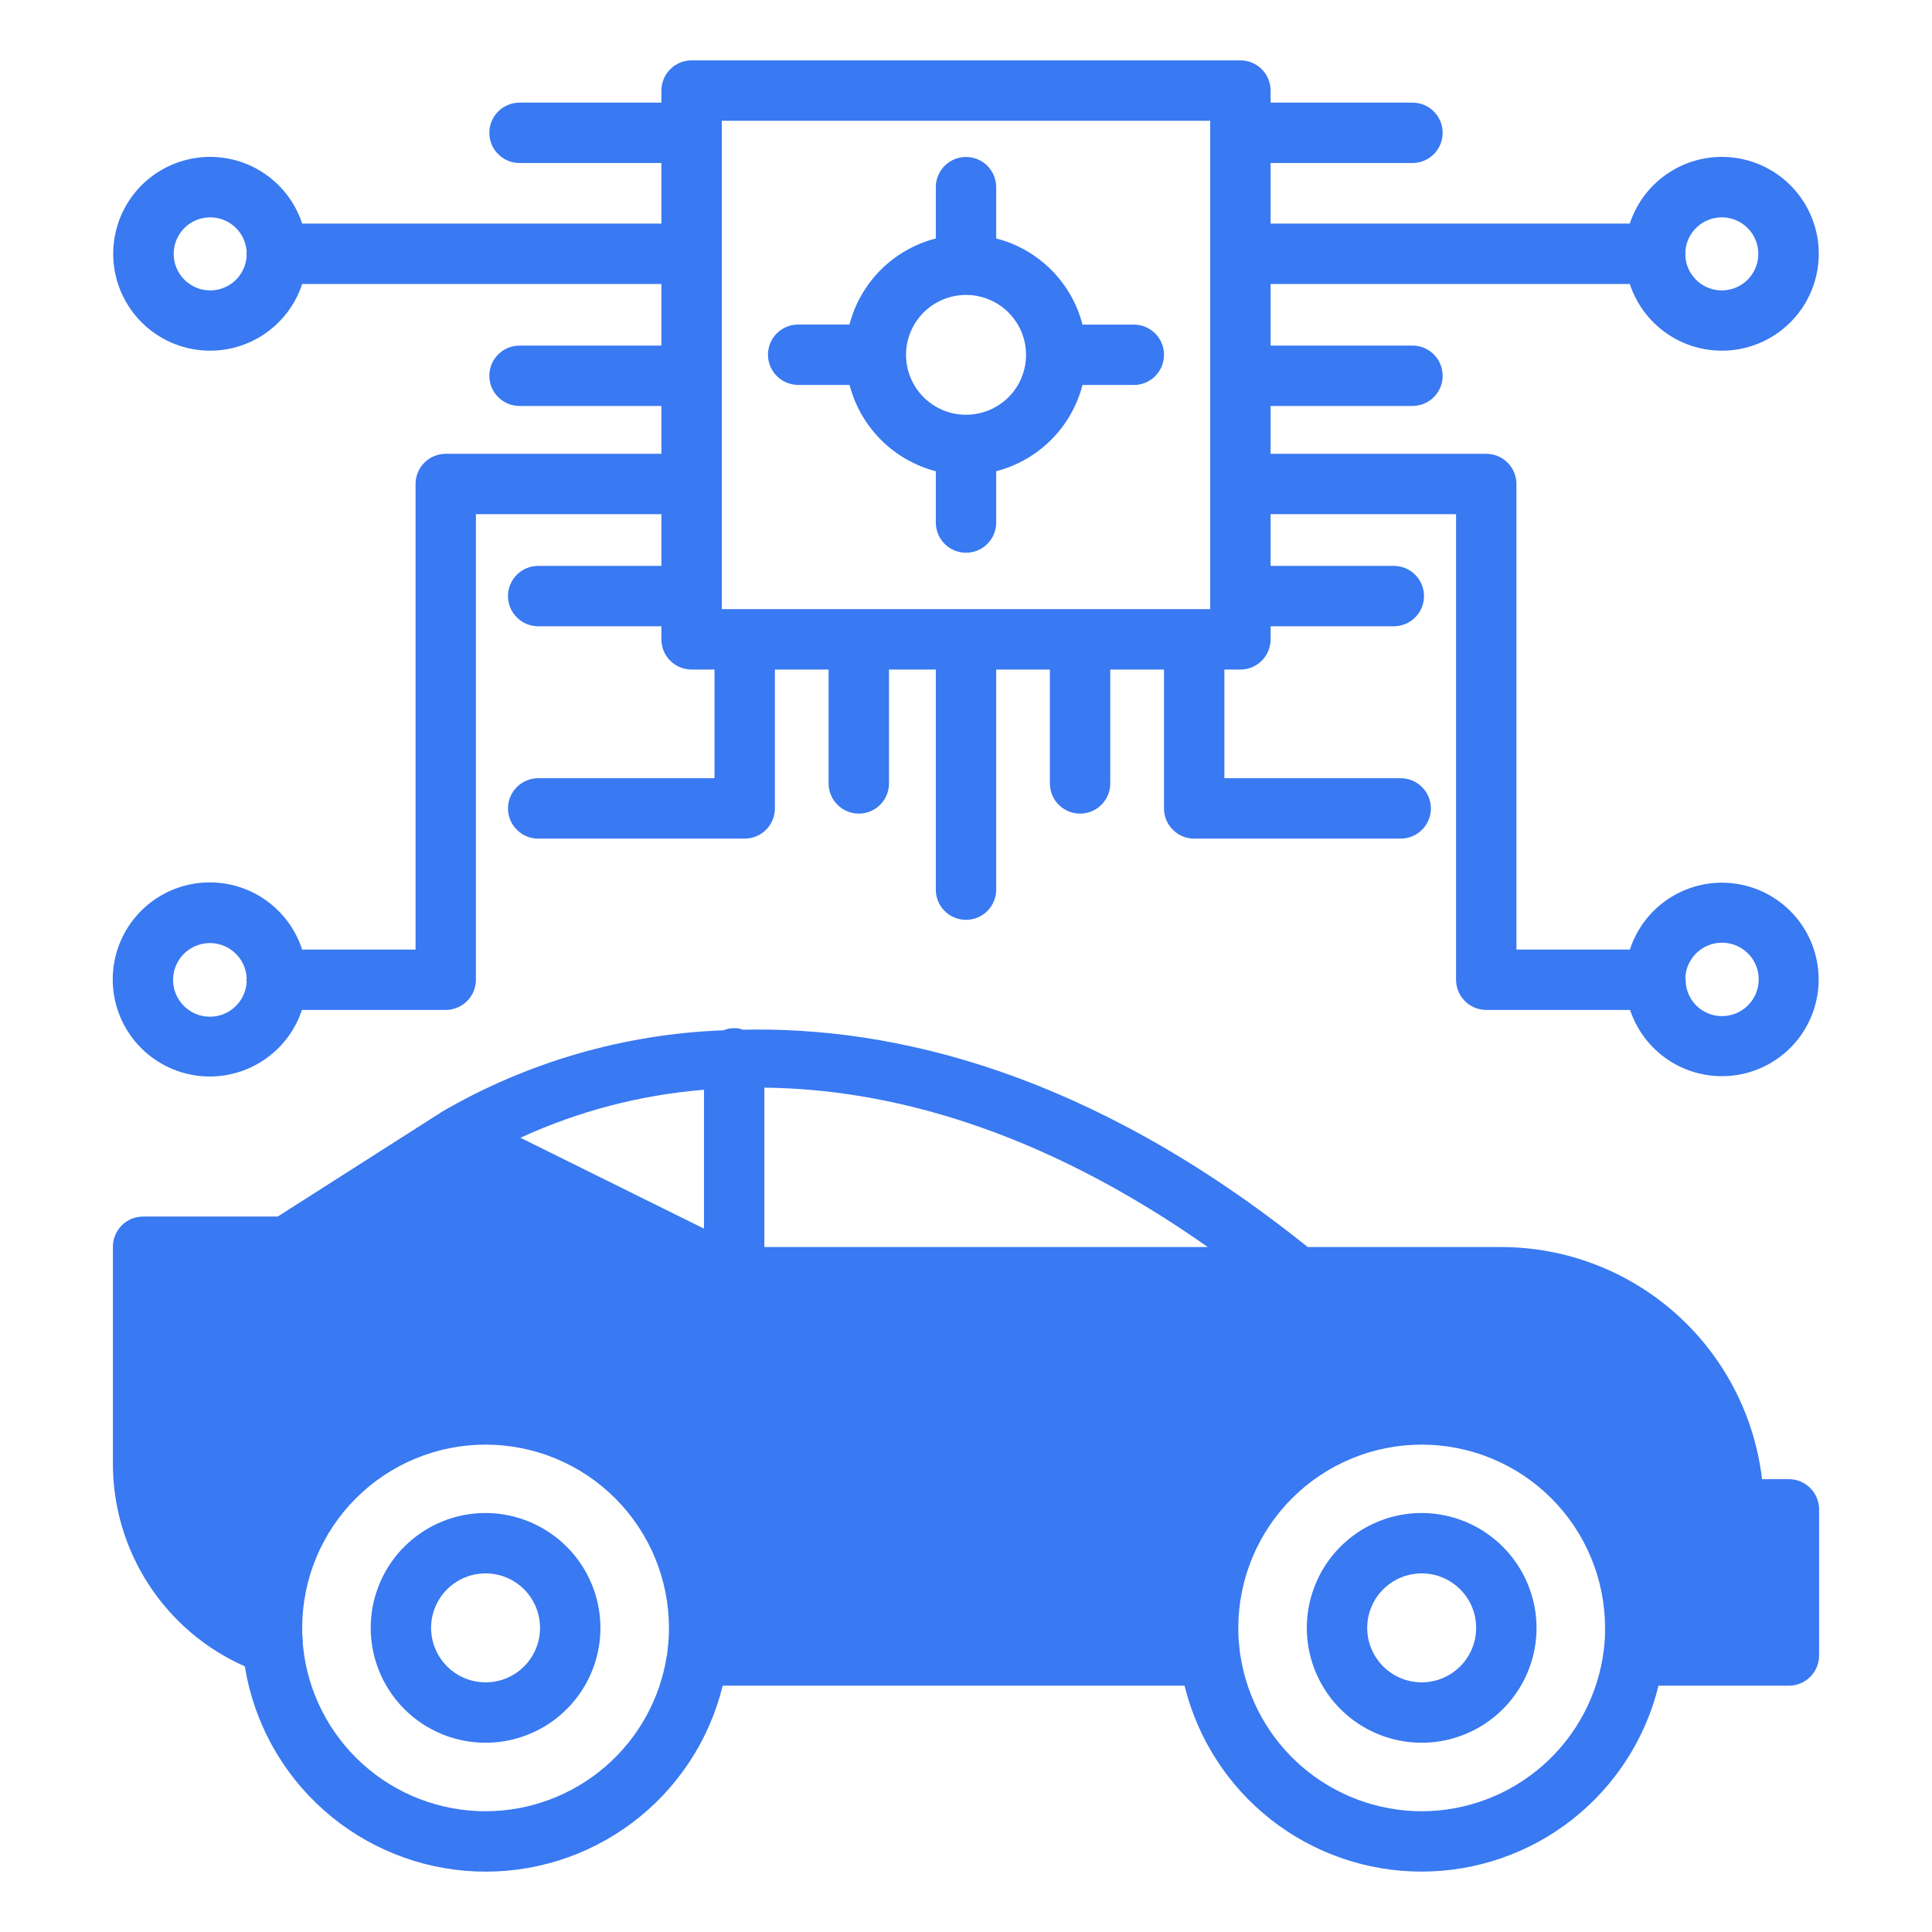
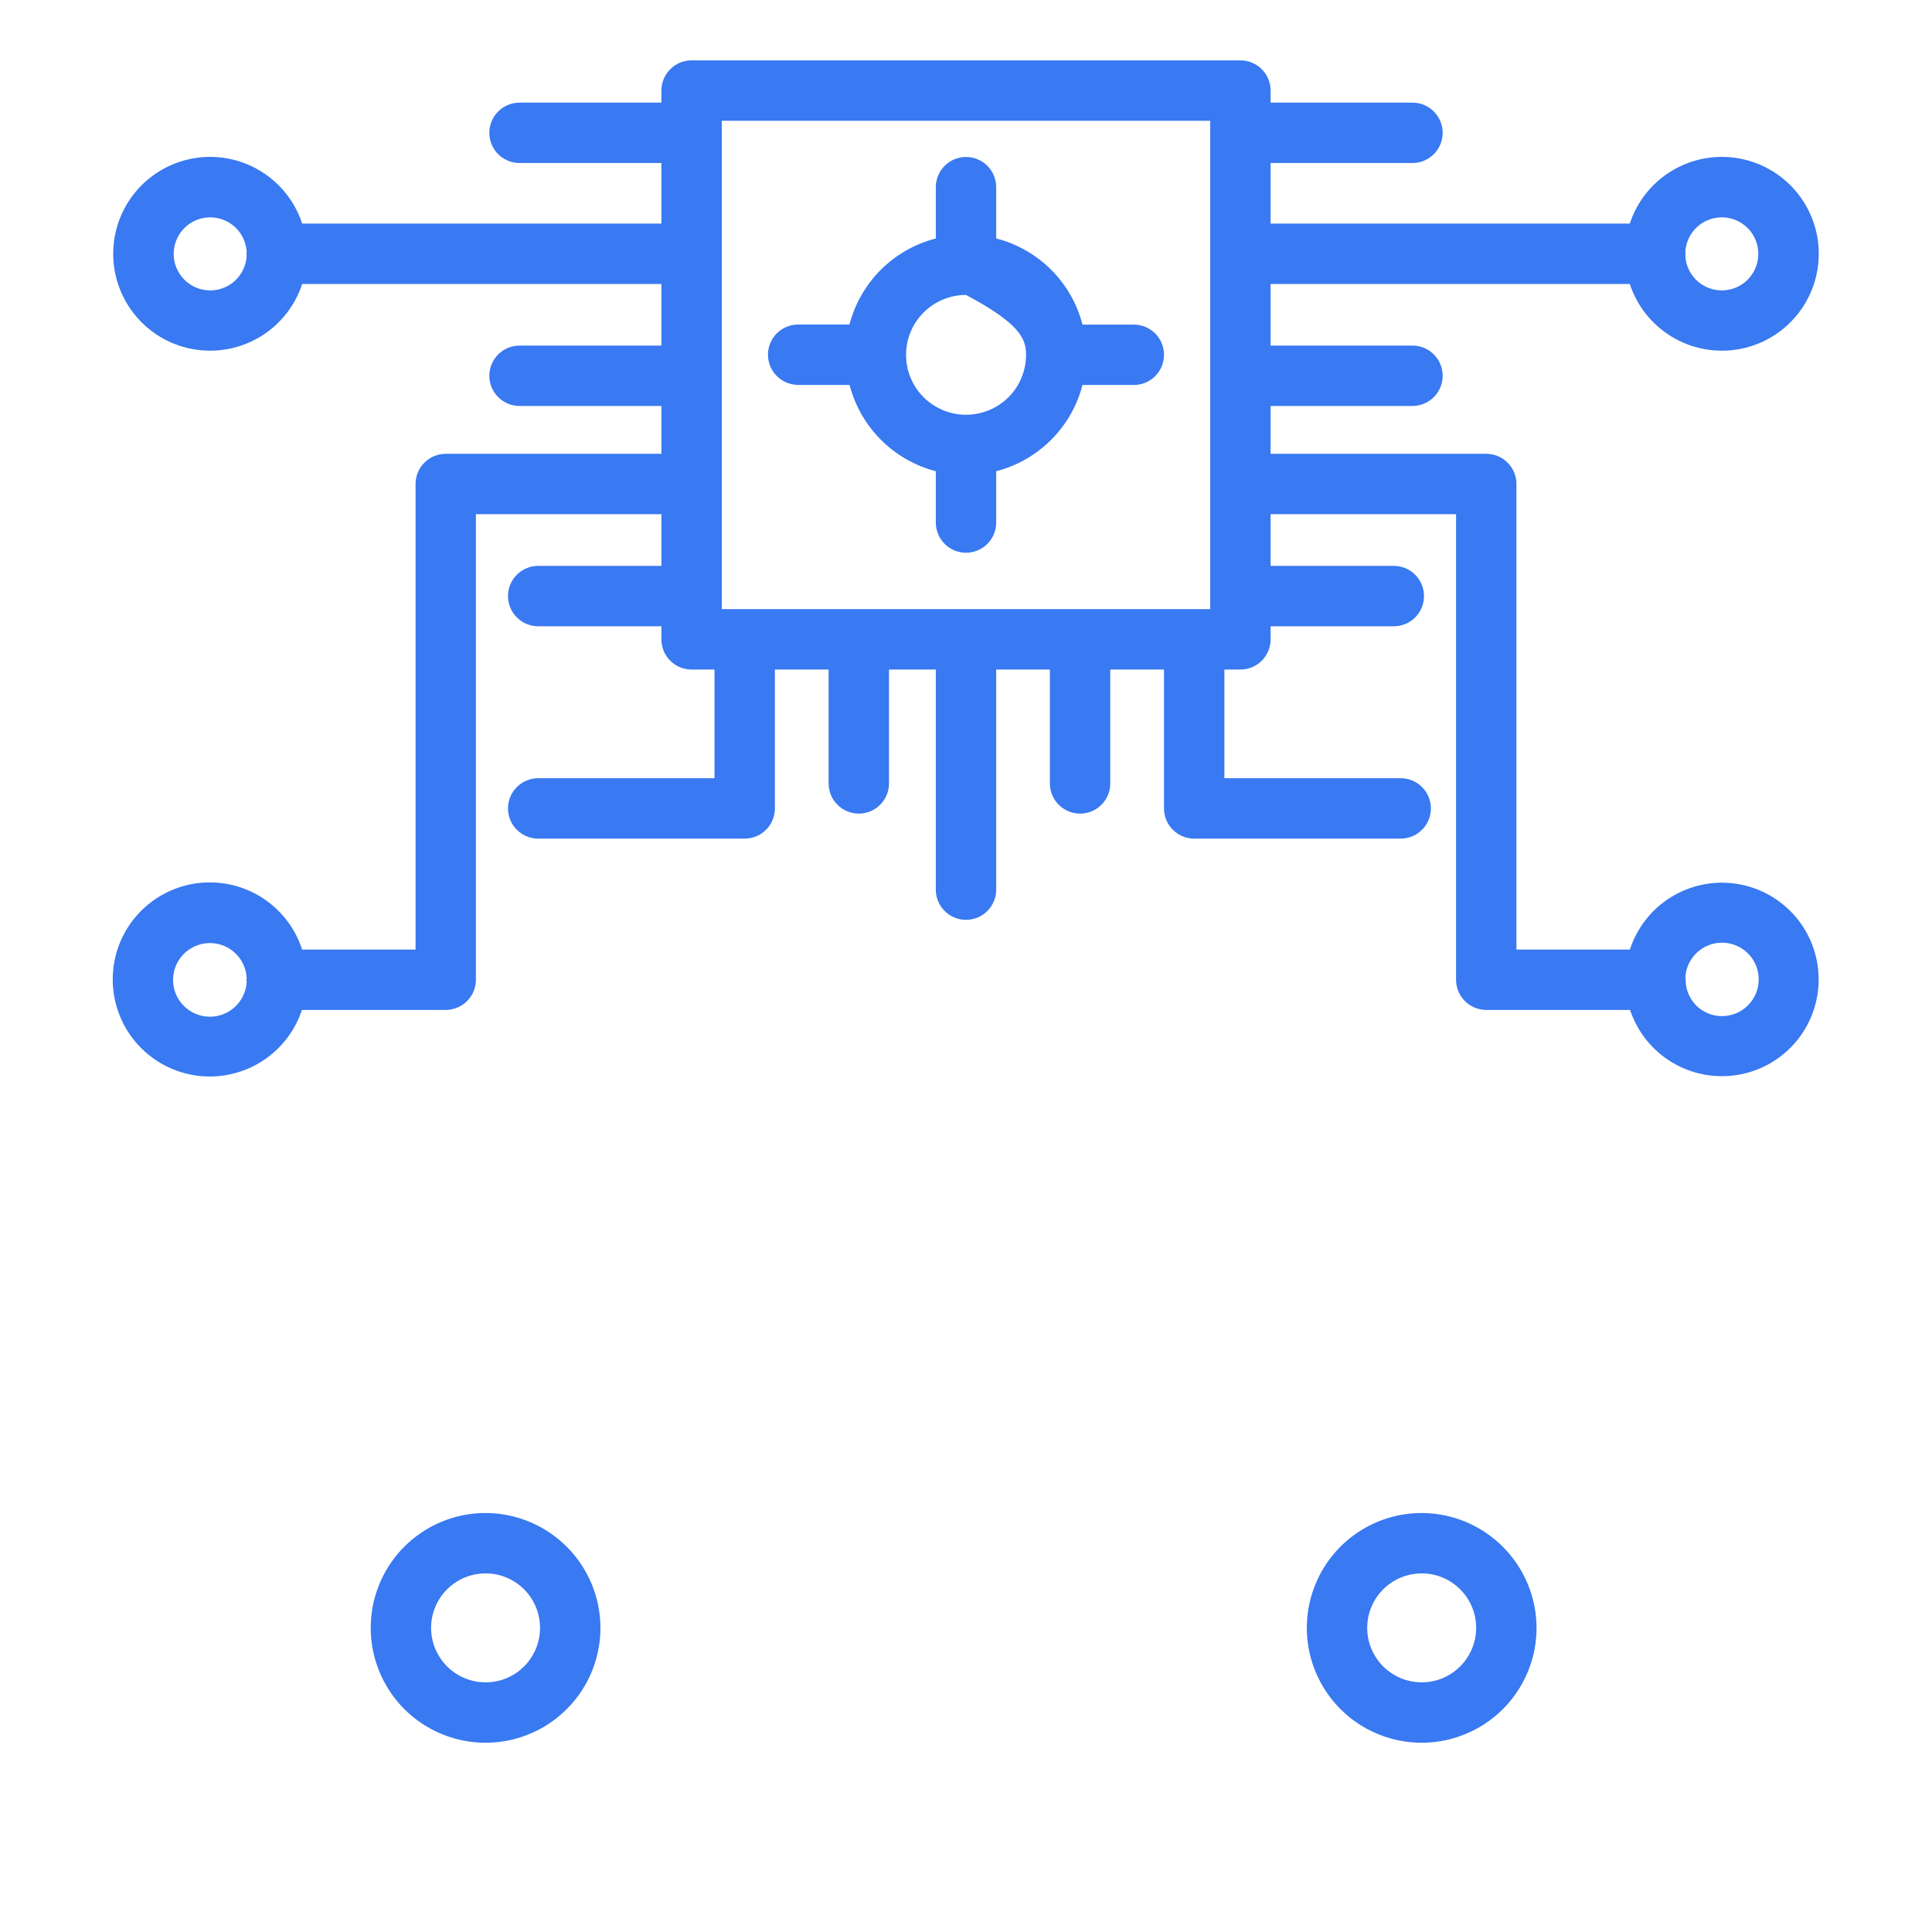
<svg xmlns="http://www.w3.org/2000/svg" width="64" height="64" viewBox="0 0 64 64" fill="none">
  <path d="M16.08 50.12C15.328 50.121 14.593 50.345 13.968 50.764C13.343 51.182 12.856 51.776 12.569 52.471C12.282 53.166 12.207 53.931 12.354 54.669C12.501 55.406 12.863 56.084 13.395 56.616C13.927 57.148 14.604 57.51 15.342 57.657C16.079 57.804 16.844 57.729 17.539 57.441C18.234 57.154 18.828 56.667 19.247 56.042C19.665 55.417 19.889 54.682 19.89 53.93C19.89 52.92 19.488 51.951 18.773 51.237C18.059 50.523 17.09 50.121 16.08 50.12ZM16.08 55.73C15.723 55.729 15.375 55.622 15.078 55.423C14.782 55.224 14.552 54.941 14.416 54.611C14.28 54.281 14.245 53.918 14.316 53.568C14.387 53.218 14.559 52.897 14.812 52.645C15.066 52.394 15.388 52.222 15.738 52.154C16.088 52.085 16.451 52.122 16.781 52.259C17.11 52.397 17.391 52.629 17.589 52.926C17.786 53.224 17.891 53.573 17.89 53.93C17.89 54.167 17.842 54.402 17.751 54.62C17.66 54.839 17.526 55.038 17.358 55.205C17.19 55.372 16.991 55.505 16.771 55.595C16.552 55.685 16.317 55.731 16.08 55.73Z" fill="#3979F1" />
  <path d="M47.1 50.12C46.347 50.119 45.611 50.341 44.985 50.759C44.359 51.176 43.87 51.77 43.582 52.464C43.293 53.159 43.216 53.924 43.362 54.663C43.508 55.401 43.87 56.079 44.401 56.612C44.932 57.145 45.61 57.508 46.348 57.656C47.086 57.804 47.851 57.73 48.547 57.442C49.242 57.155 49.837 56.668 50.256 56.043C50.675 55.418 50.899 54.683 50.9 53.93C50.899 52.922 50.498 51.955 49.786 51.241C49.074 50.527 48.108 50.124 47.1 50.12ZM47.1 55.73C46.743 55.731 46.393 55.626 46.095 55.428C45.798 55.23 45.566 54.948 45.428 54.618C45.291 54.288 45.255 53.925 45.325 53.574C45.394 53.224 45.566 52.901 45.819 52.649C46.072 52.396 46.394 52.224 46.744 52.155C47.095 52.085 47.458 52.121 47.788 52.258C48.118 52.396 48.4 52.628 48.598 52.925C48.796 53.223 48.901 53.573 48.9 53.93C48.898 54.407 48.708 54.864 48.371 55.201C48.034 55.538 47.577 55.728 47.1 55.73Z" fill="#3979F1" />
-   <path d="M59.26 49H58.37C58.121 46.885 57.106 44.934 55.515 43.516C53.925 42.099 51.87 41.314 49.74 41.31H43.32C36.09 35.51 29.6 34 24.61 34.11C24.518 34.073 24.419 34.056 24.32 34.06C24.2 34.057 24.08 34.081 23.97 34.13C20.678 34.251 17.466 35.181 14.62 36.84C14.583 36.871 14.543 36.898 14.5 36.92L9.2 40.3H4.74C4.475 40.3 4.221 40.405 4.033 40.593C3.846 40.781 3.74 41.035 3.74 41.3V48.48C3.738 49.903 4.15 51.297 4.926 52.49C5.702 53.683 6.808 54.625 8.11 55.2C8.406 57.042 9.33 58.724 10.725 59.963C12.12 61.201 13.9 61.919 15.764 61.994C17.627 62.069 19.46 61.498 20.95 60.376C22.44 59.254 23.497 57.652 23.94 55.84H39.24C39.671 57.597 40.678 59.159 42.101 60.276C43.525 61.393 45.281 61.999 47.09 61.999C48.899 61.999 50.656 61.393 52.079 60.276C53.502 59.159 54.51 57.597 54.94 55.84H59.26C59.526 55.84 59.78 55.735 59.967 55.547C60.155 55.36 60.26 55.105 60.26 54.84V50C60.26 49.735 60.155 49.48 59.967 49.293C59.78 49.105 59.526 49 59.26 49ZM40.01 41.31H25.32V36.03C29.31 36.07 34.34 37.32 40.01 41.31ZM23.32 36.1V40.7L17.24 37.69C19.158 36.808 21.216 36.27 23.32 36.1ZM16.08 60C14.578 59.999 13.129 59.442 12.013 58.435C10.898 57.429 10.195 56.045 10.04 54.55C10.032 54.477 10.028 54.404 10.03 54.33C10.014 54.197 10.007 54.064 10.01 53.93C10.01 52.319 10.65 50.774 11.79 49.634C12.929 48.495 14.474 47.855 16.085 47.855C17.696 47.855 19.242 48.495 20.381 49.634C21.52 50.774 22.16 52.319 22.16 53.93C22.162 54.154 22.149 54.378 22.12 54.6C22.119 54.657 22.112 54.714 22.1 54.77C22.102 54.794 22.098 54.818 22.09 54.84C21.87 56.276 21.143 57.586 20.04 58.532C18.938 59.479 17.533 59.999 16.08 60ZM47.1 60C45.647 59.999 44.243 59.479 43.14 58.532C42.038 57.586 41.311 56.276 41.09 54.84C41.082 54.818 41.079 54.794 41.08 54.77C41.069 54.714 41.062 54.657 41.06 54.6C41.032 54.378 41.018 54.154 41.02 53.93C41.02 52.319 41.66 50.774 42.8 49.634C43.939 48.495 45.484 47.855 47.095 47.855C48.706 47.855 50.252 48.495 51.391 49.634C52.53 50.774 53.17 52.319 53.17 53.93C53.172 54.167 53.159 54.404 53.13 54.64C52.953 56.116 52.242 57.475 51.131 58.463C50.02 59.45 48.587 59.997 47.1 60Z" fill="#3979F1" />
  <path d="M53.989 9.407C54.227 10.133 54.716 10.75 55.367 11.147C56.019 11.545 56.792 11.697 57.546 11.577C58.3 11.456 58.986 11.071 59.482 10.49C59.977 9.909 60.249 9.171 60.249 8.407C60.249 7.643 59.977 6.905 59.482 6.324C58.986 5.743 58.3 5.358 57.546 5.237C56.792 5.117 56.019 5.269 55.367 5.667C54.716 6.064 54.227 6.681 53.989 7.407H42.09V5.4H46.79C47.055 5.4 47.31 5.295 47.497 5.107C47.685 4.92 47.79 4.665 47.79 4.4C47.79 4.135 47.685 3.88 47.497 3.693C47.31 3.505 47.055 3.4 46.79 3.4H42.09V3C42.09 2.735 41.985 2.48 41.797 2.293C41.61 2.105 41.355 2 41.09 2H22.91C22.645 2 22.39 2.105 22.203 2.293C22.015 2.48 21.91 2.735 21.91 3V3.4H17.21C16.945 3.4 16.691 3.505 16.503 3.693C16.315 3.88 16.21 4.135 16.21 4.4C16.21 4.665 16.315 4.92 16.503 5.107C16.691 5.295 16.945 5.4 17.21 5.4H21.91V7.407H10.01C9.772 6.681 9.283 6.064 8.632 5.667C7.98 5.269 7.207 5.117 6.453 5.237C5.699 5.358 5.013 5.743 4.518 6.324C4.022 6.905 3.75 7.643 3.75 8.407C3.75 9.171 4.022 9.909 4.518 10.49C5.013 11.071 5.699 11.456 6.453 11.577C7.207 11.697 7.98 11.545 8.632 11.147C9.283 10.75 9.772 10.133 10.01 9.407H21.91V11.448H17.21C16.945 11.448 16.691 11.553 16.503 11.741C16.315 11.928 16.21 12.183 16.21 12.448C16.21 12.713 16.315 12.968 16.503 13.155C16.691 13.343 16.945 13.448 17.21 13.448H21.91V15.033H14.766C14.501 15.033 14.246 15.138 14.059 15.326C13.871 15.513 13.766 15.768 13.766 16.033V31.455H10.008C9.773 30.727 9.285 30.108 8.634 29.707C7.983 29.306 7.21 29.151 6.454 29.269C5.699 29.386 5.01 29.77 4.511 30.349C4.013 30.929 3.737 31.668 3.734 32.432C3.731 33.197 4.001 33.938 4.495 34.522C4.989 35.105 5.674 35.494 6.429 35.618C7.184 35.742 7.958 35.592 8.612 35.197C9.267 34.801 9.759 34.186 10 33.46V33.455H14.765C15.03 33.455 15.285 33.35 15.472 33.162C15.66 32.975 15.765 32.72 15.765 32.455V17.033H21.91V18.746H17.828C17.563 18.746 17.308 18.851 17.121 19.039C16.933 19.226 16.828 19.481 16.828 19.746C16.828 20.011 16.933 20.266 17.121 20.453C17.308 20.641 17.563 20.746 17.828 20.746H21.91V21.18C21.91 21.445 22.015 21.7 22.203 21.887C22.39 22.075 22.645 22.18 22.91 22.18H23.669V25.78H17.828C17.563 25.78 17.308 25.885 17.121 26.073C16.933 26.26 16.828 26.515 16.828 26.78C16.828 27.045 16.933 27.3 17.121 27.487C17.308 27.675 17.563 27.78 17.828 27.78H24.669C24.934 27.78 25.189 27.675 25.376 27.487C25.564 27.3 25.669 27.045 25.669 26.78V22.18H27.449V25.952C27.449 26.217 27.554 26.472 27.742 26.659C27.93 26.847 28.184 26.952 28.449 26.952C28.714 26.952 28.969 26.847 29.156 26.659C29.344 26.472 29.449 26.217 29.449 25.952V22.18H31V29.471C31 29.736 31.105 29.991 31.293 30.178C31.48 30.366 31.735 30.471 32 30.471C32.265 30.471 32.52 30.366 32.707 30.178C32.895 29.991 33 29.736 33 29.471V22.18H34.779V25.952C34.779 26.217 34.884 26.472 35.072 26.659C35.26 26.847 35.514 26.952 35.779 26.952C36.044 26.952 36.299 26.847 36.486 26.659C36.674 26.472 36.779 26.217 36.779 25.952V22.18H38.559V26.78C38.559 27.045 38.664 27.3 38.852 27.487C39.039 27.675 39.294 27.78 39.559 27.78H46.4C46.665 27.78 46.92 27.675 47.107 27.487C47.295 27.3 47.4 27.045 47.4 26.78C47.4 26.515 47.295 26.26 47.107 26.073C46.92 25.885 46.665 25.78 46.4 25.78H40.559V22.18H41.09C41.355 22.18 41.61 22.075 41.797 21.887C41.985 21.7 42.09 21.445 42.09 21.18V20.746H46.172C46.437 20.746 46.692 20.641 46.879 20.453C47.067 20.266 47.172 20.011 47.172 19.746C47.172 19.481 47.067 19.226 46.879 19.039C46.692 18.851 46.437 18.746 46.172 18.746H42.09V17.033H48.234V32.455C48.234 32.72 48.339 32.975 48.527 33.162C48.715 33.35 48.969 33.455 49.234 33.455H54V33.46C54.241 34.183 54.732 34.796 55.385 35.19C56.037 35.583 56.809 35.731 57.56 35.608C58.312 35.484 58.996 35.097 59.488 34.515C59.98 33.933 60.248 33.195 60.245 32.433C60.242 31.671 59.968 30.934 59.471 30.357C58.974 29.779 58.288 29.396 57.535 29.279C56.782 29.161 56.012 29.316 55.363 29.714C54.714 30.113 54.227 30.73 53.992 31.455H50.234V16.033C50.234 15.768 50.129 15.513 49.941 15.326C49.754 15.138 49.499 15.033 49.234 15.033H42.09V13.448H46.79C47.055 13.448 47.31 13.343 47.497 13.155C47.685 12.968 47.79 12.713 47.79 12.448C47.79 12.183 47.685 11.928 47.497 11.741C47.31 11.553 47.055 11.448 46.79 11.448H42.09V9.407H53.989ZM55.83 8.34V8.32C55.853 8.008 55.997 7.717 56.23 7.508C56.464 7.299 56.769 7.189 57.082 7.201C57.395 7.212 57.691 7.345 57.908 7.57C58.125 7.796 58.247 8.097 58.247 8.41C58.247 8.723 58.125 9.024 57.908 9.25C57.691 9.475 57.395 9.608 57.082 9.619C56.769 9.631 56.464 9.521 56.23 9.312C55.997 9.103 55.853 8.812 55.83 8.5V8.453C55.83 8.437 55.839 8.424 55.839 8.407C55.839 8.39 55.831 8.377 55.83 8.361V8.34ZM8.17 8.48V8.5C8.147 8.812 8.003 9.103 7.77 9.312C7.537 9.521 7.231 9.631 6.918 9.619C6.605 9.608 6.309 9.475 6.092 9.25C5.875 9.024 5.753 8.723 5.753 8.41C5.753 8.097 5.875 7.796 6.092 7.57C6.309 7.345 6.605 7.212 6.918 7.201C7.231 7.189 7.537 7.299 7.77 7.508C8.003 7.717 8.147 8.008 8.17 8.32V8.36C8.17 8.376 8.161 8.39 8.161 8.406C8.161 8.422 8.169 8.436 8.17 8.452V8.48ZM8.17 32.53V32.55C8.147 32.865 8.002 33.158 7.767 33.369C7.532 33.58 7.224 33.691 6.908 33.679C6.593 33.667 6.294 33.534 6.075 33.307C5.856 33.079 5.733 32.776 5.733 32.46C5.733 32.144 5.856 31.841 6.075 31.613C6.294 31.386 6.593 31.253 6.908 31.241C7.224 31.229 7.532 31.34 7.767 31.551C8.002 31.762 8.147 32.055 8.17 32.37V32.409C8.17 32.425 8.161 32.439 8.161 32.455C8.161 32.471 8.169 32.485 8.17 32.501V32.53ZM55.83 32.38V32.37C55.844 32.133 55.928 31.906 56.07 31.716C56.212 31.526 56.406 31.382 56.629 31.301C56.852 31.22 57.093 31.206 57.324 31.261C57.555 31.315 57.764 31.436 57.927 31.608C58.09 31.781 58.199 31.997 58.241 32.23C58.282 32.464 58.255 32.704 58.162 32.922C58.069 33.14 57.914 33.326 57.716 33.457C57.519 33.588 57.287 33.659 57.05 33.66C56.739 33.663 56.438 33.544 56.212 33.33C55.986 33.115 55.853 32.821 55.84 32.51C55.84 32.5 55.83 32.5 55.84 32.49V32.48V32.469V32.455C55.84 32.439 55.832 32.425 55.831 32.409L55.83 32.38ZM40.09 4V4.4V12.445V19.745V20.178H23.91V19.745V12.445V4.4V4H40.09Z" fill="#3979F1" />
-   <path d="M26.444 12.753H28.144C28.323 13.441 28.681 14.068 29.183 14.57C29.686 15.073 30.313 15.432 31 15.61V17.31C31 17.575 31.106 17.829 31.293 18.017C31.481 18.205 31.735 18.31 32 18.31C32.266 18.31 32.52 18.205 32.708 18.017C32.895 17.829 33 17.575 33 17.31V15.61C33.688 15.432 34.316 15.073 34.819 14.571C35.322 14.069 35.681 13.441 35.859 12.753H37.559C37.825 12.753 38.079 12.648 38.267 12.46C38.454 12.273 38.559 12.018 38.559 11.753C38.559 11.488 38.454 11.233 38.267 11.046C38.079 10.858 37.825 10.753 37.559 10.753H35.859C35.682 10.065 35.323 9.438 34.82 8.936C34.317 8.434 33.689 8.076 33 7.9V6.2C33 5.935 32.895 5.68 32.708 5.493C32.52 5.305 32.266 5.2 32 5.2C31.735 5.2 31.481 5.305 31.293 5.493C31.106 5.68 31 5.935 31 6.2V7.9C30.312 8.076 29.684 8.433 29.181 8.934C28.678 9.435 28.319 10.062 28.14 10.75H26.44C26.175 10.75 25.921 10.855 25.733 11.043C25.546 11.23 25.44 11.485 25.44 11.75C25.44 12.015 25.546 12.27 25.733 12.457C25.921 12.645 26.175 12.75 26.44 12.75L26.444 12.753ZM32 9.77C32.525 9.769 33.028 9.976 33.4 10.345C33.773 10.713 33.984 11.214 33.989 11.738V11.753V11.766C33.986 12.29 33.776 12.791 33.405 13.161C33.033 13.53 32.531 13.738 32.007 13.739H31.995C31.472 13.738 30.97 13.53 30.598 13.161C30.227 12.791 30.017 12.29 30.013 11.766V11.753V11.738C30.018 11.214 30.23 10.714 30.602 10.345C30.974 9.977 31.477 9.77 32 9.77Z" fill="#3979F1" />
+   <path d="M26.444 12.753H28.144C28.323 13.441 28.681 14.068 29.183 14.57C29.686 15.073 30.313 15.432 31 15.61V17.31C31 17.575 31.106 17.829 31.293 18.017C31.481 18.205 31.735 18.31 32 18.31C32.266 18.31 32.52 18.205 32.708 18.017C32.895 17.829 33 17.575 33 17.31V15.61C33.688 15.432 34.316 15.073 34.819 14.571C35.322 14.069 35.681 13.441 35.859 12.753H37.559C37.825 12.753 38.079 12.648 38.267 12.46C38.454 12.273 38.559 12.018 38.559 11.753C38.559 11.488 38.454 11.233 38.267 11.046C38.079 10.858 37.825 10.753 37.559 10.753H35.859C35.682 10.065 35.323 9.438 34.82 8.936C34.317 8.434 33.689 8.076 33 7.9V6.2C33 5.935 32.895 5.68 32.708 5.493C32.52 5.305 32.266 5.2 32 5.2C31.735 5.2 31.481 5.305 31.293 5.493C31.106 5.68 31 5.935 31 6.2V7.9C30.312 8.076 29.684 8.433 29.181 8.934C28.678 9.435 28.319 10.062 28.14 10.75H26.44C26.175 10.75 25.921 10.855 25.733 11.043C25.546 11.23 25.44 11.485 25.44 11.75C25.44 12.015 25.546 12.27 25.733 12.457C25.921 12.645 26.175 12.75 26.44 12.75L26.444 12.753ZM32 9.77C33.773 10.713 33.984 11.214 33.989 11.738V11.753V11.766C33.986 12.29 33.776 12.791 33.405 13.161C33.033 13.53 32.531 13.738 32.007 13.739H31.995C31.472 13.738 30.97 13.53 30.598 13.161C30.227 12.791 30.017 12.29 30.013 11.766V11.753V11.738C30.018 11.214 30.23 10.714 30.602 10.345C30.974 9.977 31.477 9.77 32 9.77Z" fill="#3979F1" />
</svg>